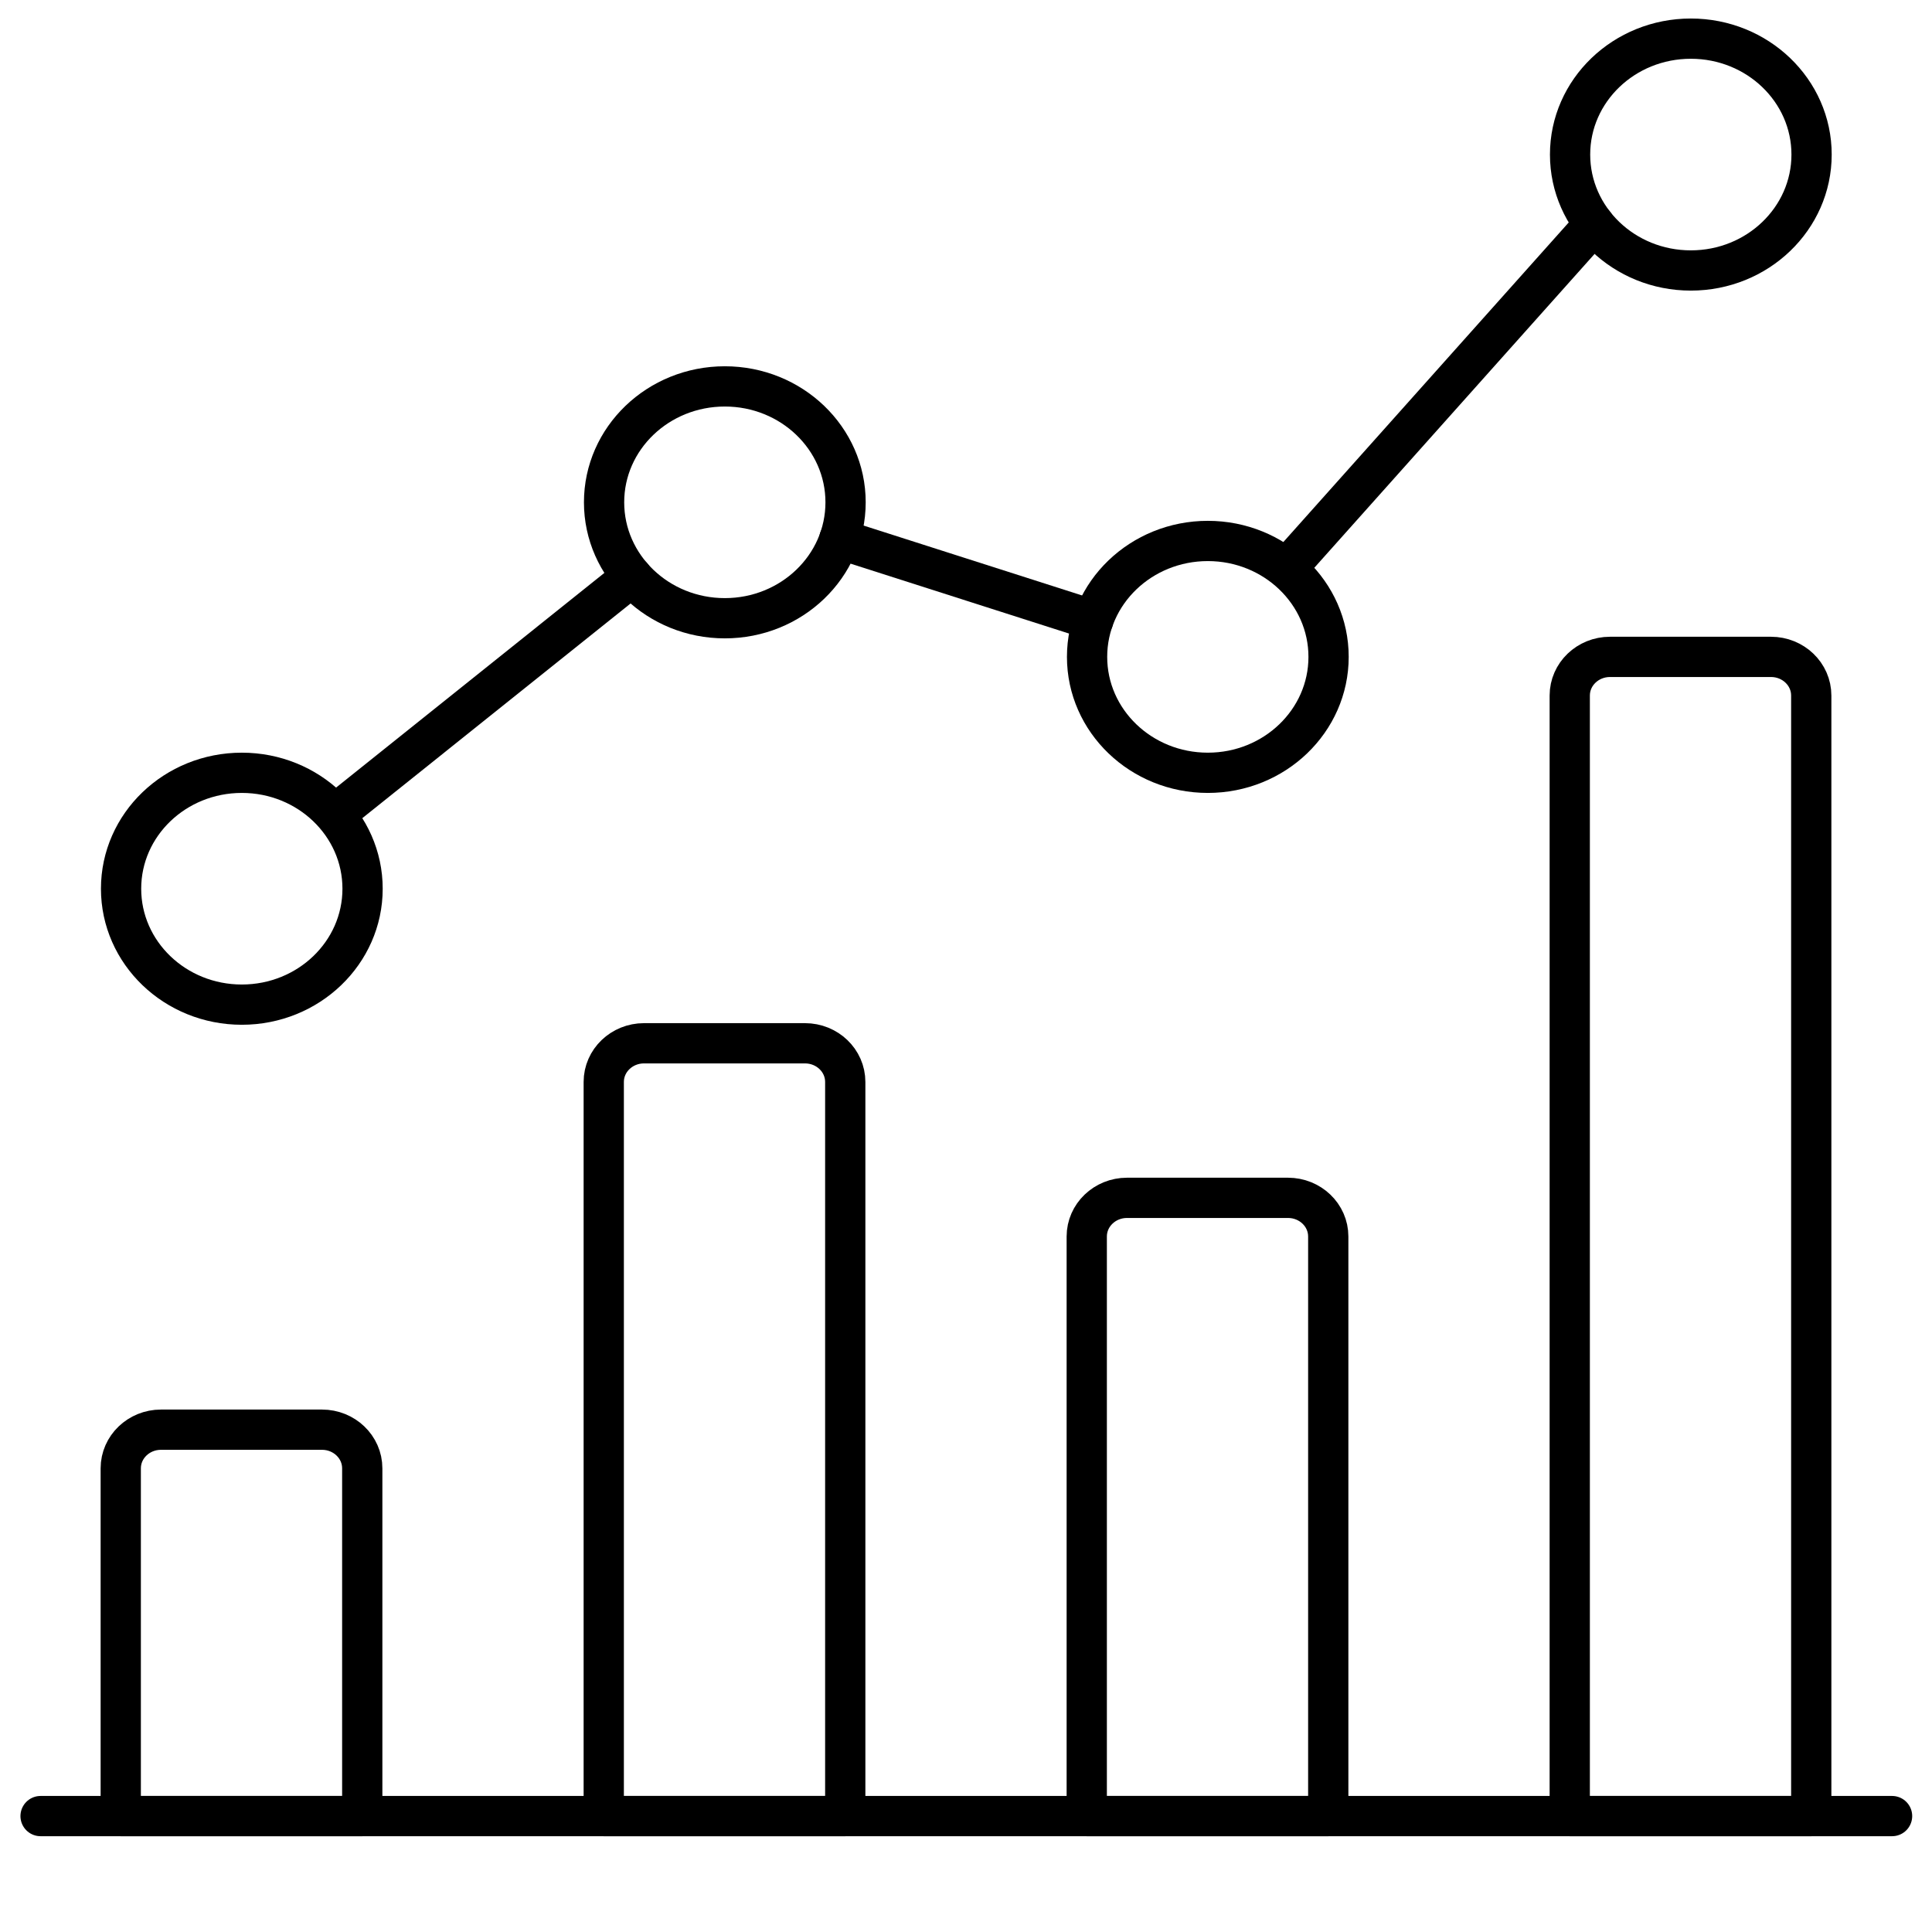
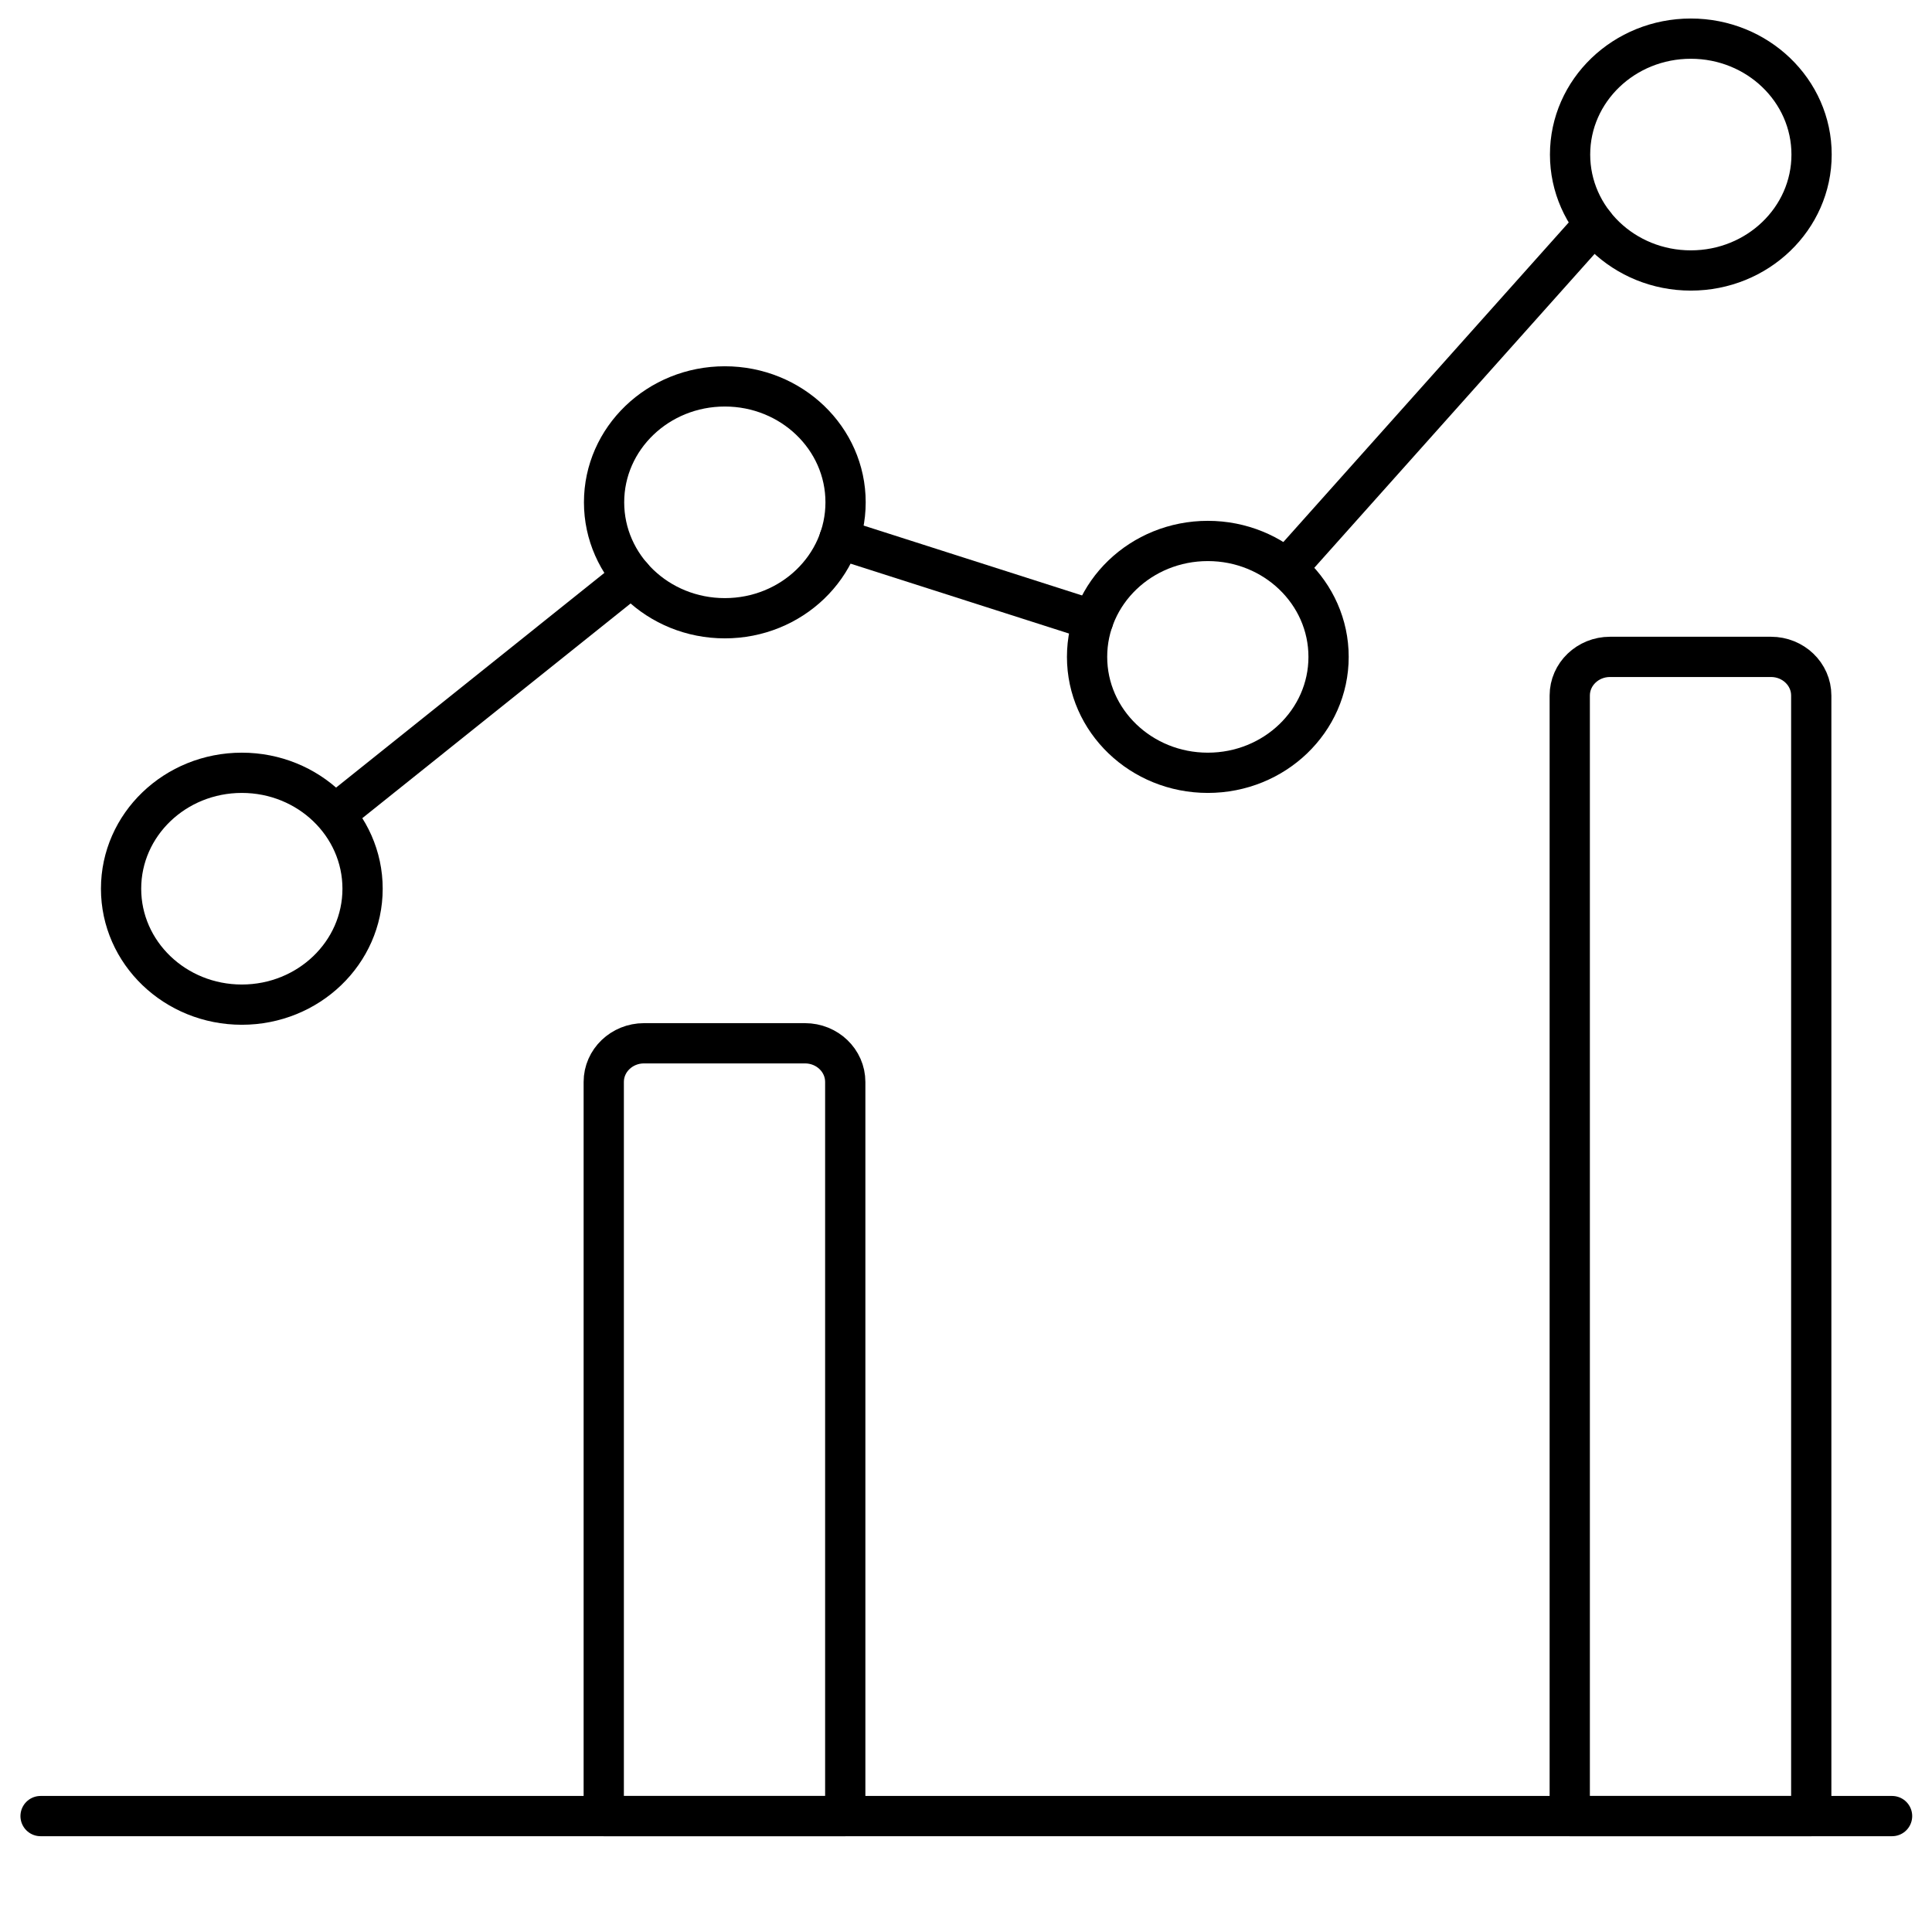
<svg xmlns="http://www.w3.org/2000/svg" width="48" height="48" viewBox="0 0 48 48" fill="none">
  <path d="M1.008 45.12H47.008" stroke="black" stroke-linecap="round" stroke-linejoin="round" />
-   <path fill-rule="evenodd" clip-rule="evenodd" d="M9 36.48C9 35.95 8.552 35.52 8 35.52H4C3.448 35.52 3 35.95 3 36.48V45.12H9V36.48Z" stroke="black" stroke-linecap="round" stroke-linejoin="round" />
  <path fill-rule="evenodd" clip-rule="evenodd" d="M21 26.88C21 26.35 20.552 25.92 20 25.92H16C15.448 25.92 15 26.35 15 26.88V45.12H21V26.88Z" stroke="black" stroke-linecap="round" stroke-linejoin="round" />
-   <path fill-rule="evenodd" clip-rule="evenodd" d="M33 30.72C33 30.19 32.552 29.76 32 29.76H28C27.448 29.76 27 30.19 27 30.72V45.12H33V30.72Z" stroke="black" stroke-linecap="round" stroke-linejoin="round" />
  <path fill-rule="evenodd" clip-rule="evenodd" d="M45 17.28C45 16.75 44.552 16.32 44 16.32H40C39.448 16.32 39 16.75 39 17.28V45.12H45V17.28Z" stroke="black" stroke-linecap="round" stroke-linejoin="round" />
  <path fill-rule="evenodd" clip-rule="evenodd" d="M6.008 24.96C7.665 24.96 9.008 23.671 9.008 22.08C9.008 20.489 7.665 19.2 6.008 19.2C4.351 19.2 3.008 20.489 3.008 22.08C3.008 23.671 4.351 24.96 6.008 24.96Z" stroke="black" stroke-linecap="round" stroke-linejoin="round" />
  <path fill-rule="evenodd" clip-rule="evenodd" d="M18.008 15.36C19.665 15.36 21.008 14.071 21.008 12.48C21.008 10.889 19.665 9.6 18.008 9.6C16.351 9.6 15.008 10.889 15.008 12.48C15.008 14.071 16.351 15.36 18.008 15.36Z" stroke="black" stroke-linecap="round" stroke-linejoin="round" />
  <path fill-rule="evenodd" clip-rule="evenodd" d="M30.008 19.2C31.665 19.2 33.008 17.91 33.008 16.32C33.008 14.729 31.665 13.44 30.008 13.44C28.351 13.44 27.008 14.729 27.008 16.32C27.008 17.91 28.351 19.2 30.008 19.2Z" stroke="black" stroke-linecap="round" stroke-linejoin="round" />
  <path fill-rule="evenodd" clip-rule="evenodd" d="M42.008 6.72C43.665 6.72 45.008 5.431 45.008 3.84C45.008 2.249 43.665 0.96 42.008 0.96C40.351 0.96 39.008 2.249 39.008 3.84C39.008 5.431 40.351 6.72 42.008 6.72Z" stroke="black" stroke-linecap="round" stroke-linejoin="round" />
  <path d="M8.53 20.064L15.704 14.323" stroke="black" stroke-linecap="round" stroke-linejoin="round" />
  <path d="M20.854 13.39L27.162 15.408" stroke="black" stroke-linecap="round" stroke-linejoin="round" />
  <path d="M39.608 5.568L32.09 13.987" stroke="black" stroke-linecap="round" stroke-linejoin="round" />
</svg>